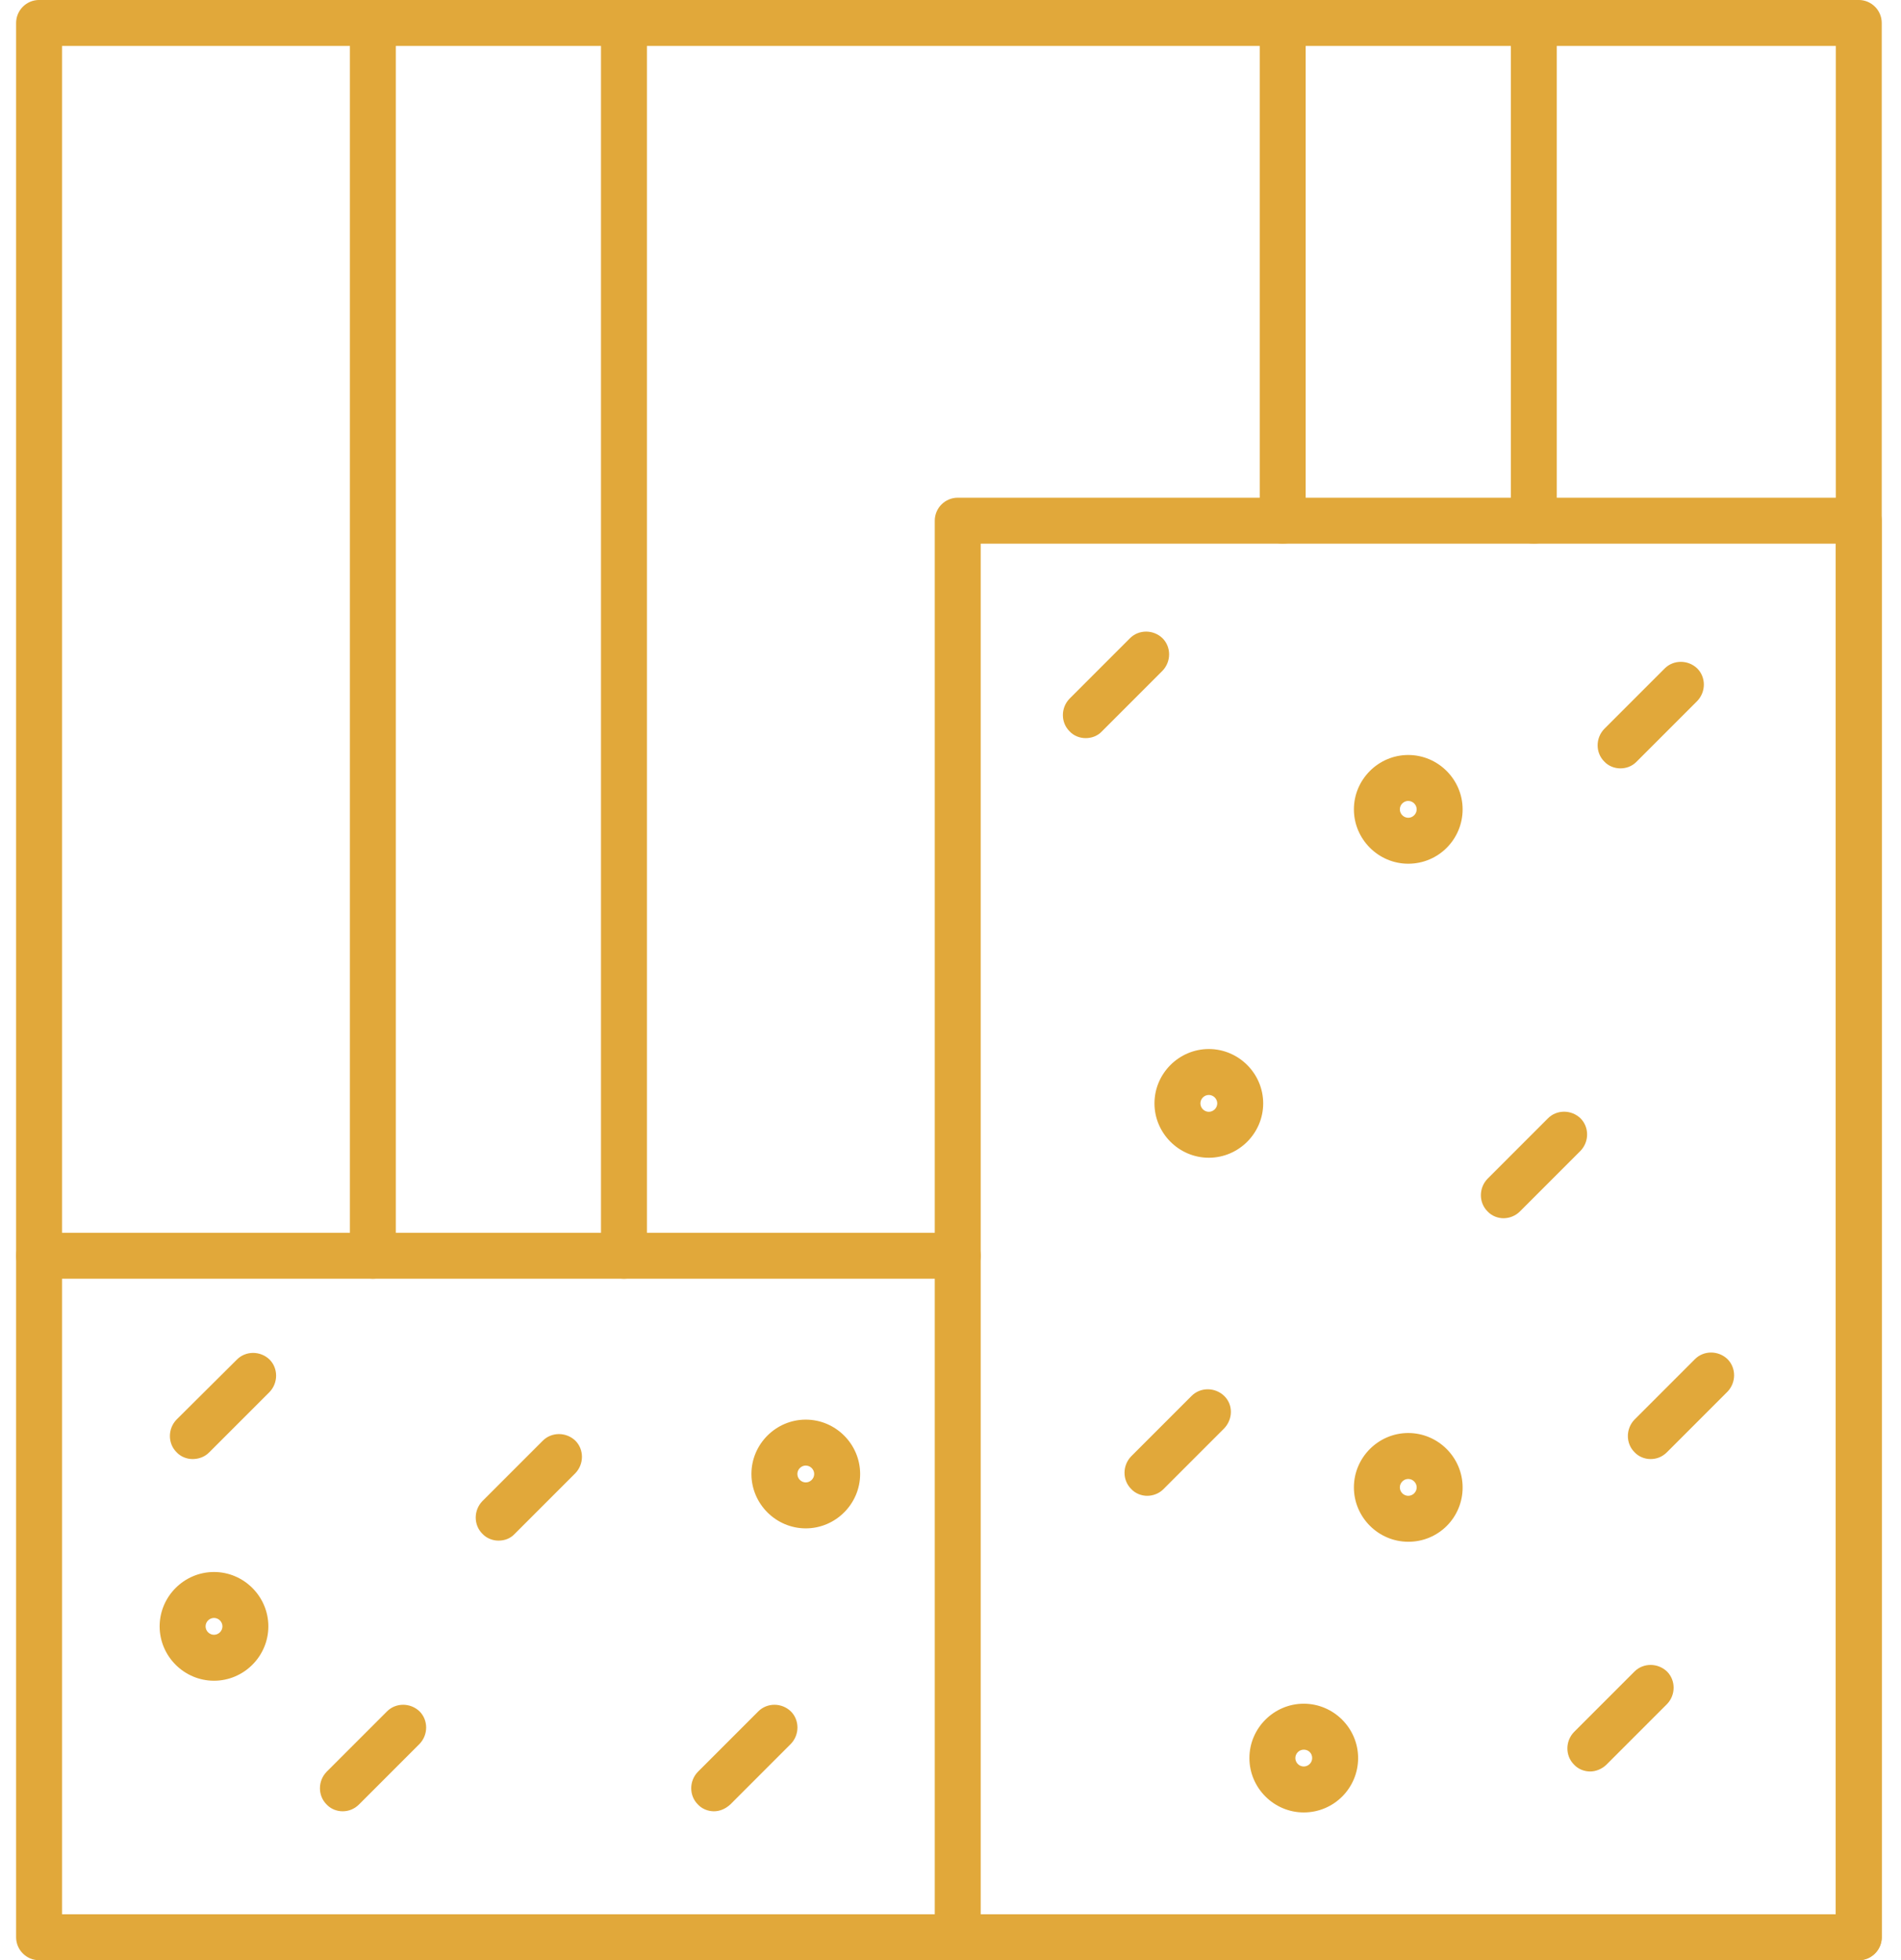
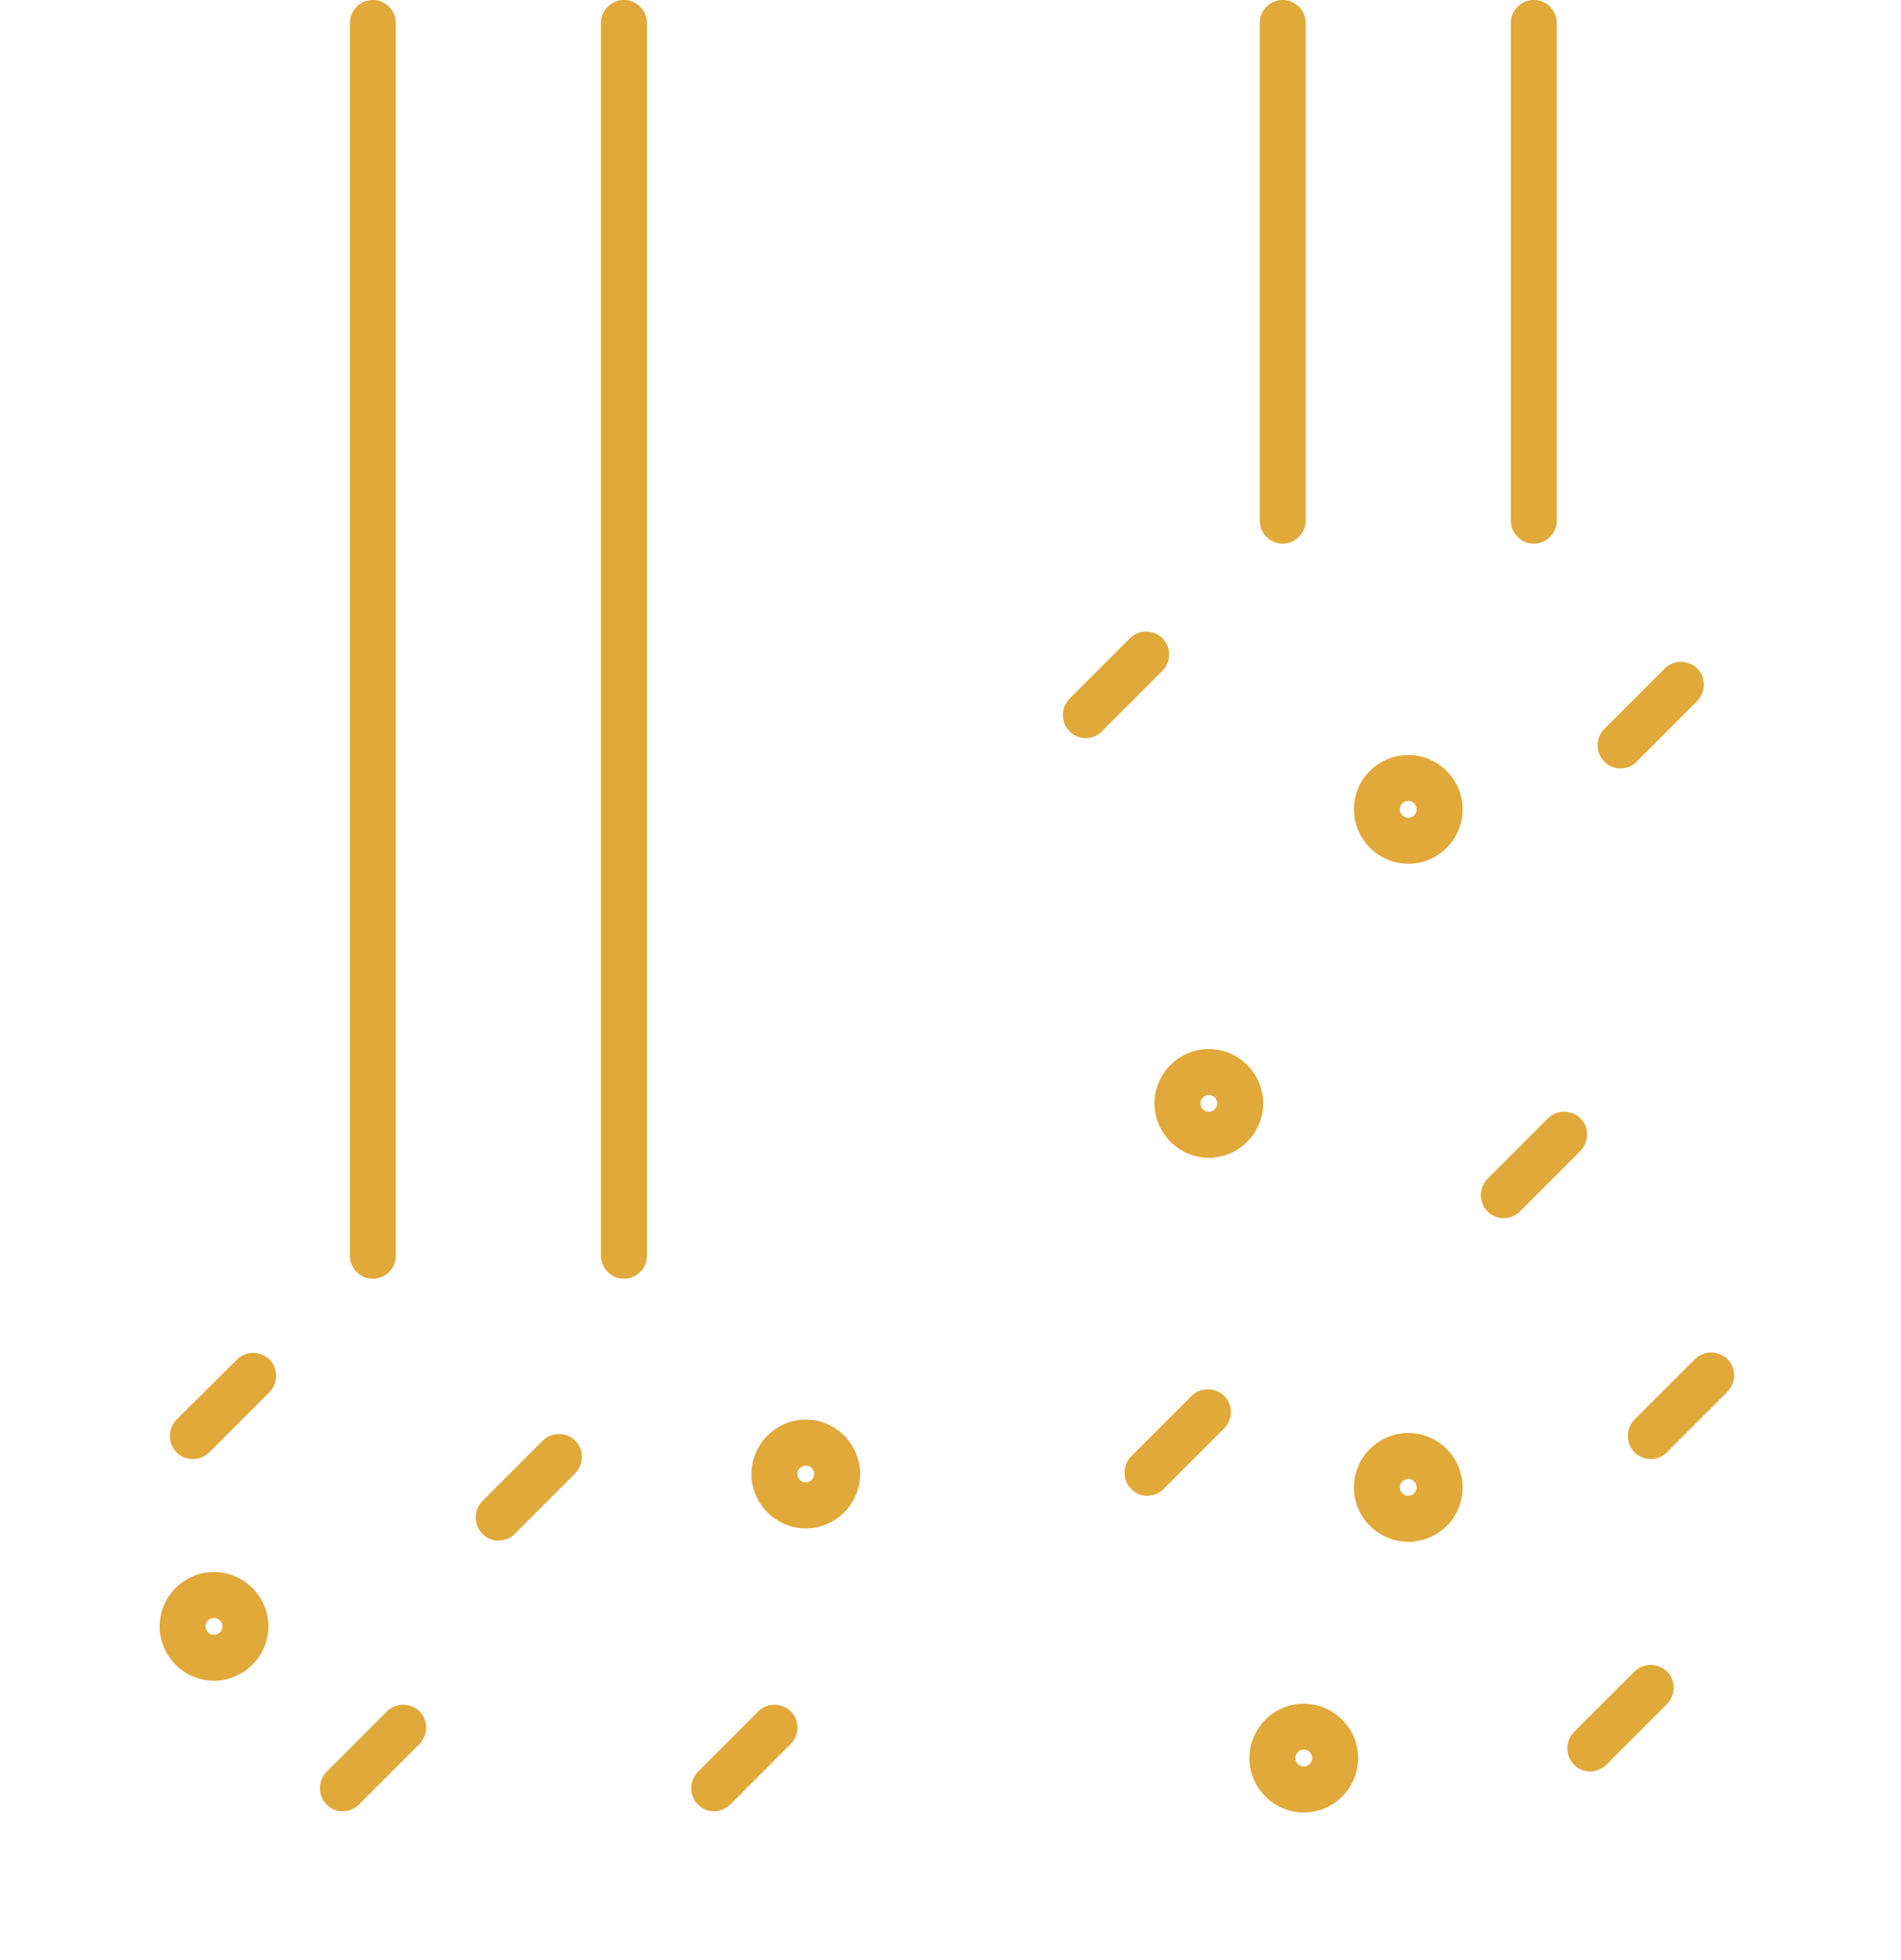
<svg xmlns="http://www.w3.org/2000/svg" width="97" height="100" viewBox="0 0 97 100" fill="none">
-   <path fill-rule="evenodd" clip-rule="evenodd" d="M94.845 99.999H1.994C1.349 99.999 0.822 99.472 0.822 98.827V1.171C0.822 0.526 1.349 -0.001 1.994 -0.001H94.845C95.49 -0.001 96.017 0.526 96.017 1.171V98.827C96.017 99.472 95.49 99.999 94.845 99.999ZM3.166 97.655H93.674V2.343H3.166V97.655Z" fill="#E1A83A" />
-   <path fill-rule="evenodd" clip-rule="evenodd" d="M94.846 99.999C94.201 99.999 93.674 99.472 93.674 98.827V27.733H50.041V98.827C50.041 99.472 49.514 99.999 48.869 99.999C48.224 99.999 47.697 99.472 47.697 98.827V26.561C47.697 25.917 48.224 25.39 48.869 25.39H94.846C95.49 25.39 96.017 25.917 96.017 26.561V98.827C96.017 99.472 95.49 99.999 94.846 99.999Z" fill="#E1A83A" />
-   <path fill-rule="evenodd" clip-rule="evenodd" d="M48.869 65.233H1.994C1.35 65.233 0.822 64.706 0.822 64.061C0.822 63.417 1.35 62.89 1.994 62.89H48.869C49.513 62.89 50.041 63.417 50.041 64.061C50.041 64.706 49.533 65.233 48.869 65.233Z" fill="#E1A83A" />
  <path fill-rule="evenodd" clip-rule="evenodd" d="M31.838 65.233C31.193 65.233 30.666 64.706 30.666 64.061V1.171C30.666 0.526 31.193 -0.001 31.838 -0.001C32.482 -0.001 33.01 0.526 33.01 1.171V64.061C33.01 64.706 32.482 65.233 31.838 65.233ZM19.025 65.233C18.381 65.233 17.854 64.706 17.854 64.061V1.171C17.854 0.526 18.381 -0.001 19.025 -0.001C19.67 -0.001 20.197 0.526 20.197 1.171V64.061C20.197 64.706 19.67 65.233 19.025 65.233ZM78.264 27.733C77.619 27.733 77.092 27.206 77.092 26.562V1.171C77.092 0.526 77.619 -0.001 78.264 -0.001C78.908 -0.001 79.435 0.526 79.435 1.171V26.562C79.435 27.206 78.908 27.733 78.264 27.733ZM65.451 27.733C64.806 27.733 64.279 27.206 64.279 26.562V1.171C64.279 0.526 64.806 -0.001 65.451 -0.001C66.096 -0.001 66.623 0.526 66.623 1.171V26.562C66.623 27.206 66.096 27.733 65.451 27.733ZM9.826 74.433C9.533 74.433 9.221 74.315 9.006 74.081C8.557 73.632 8.557 72.89 9.006 72.421L12.092 69.354C12.541 68.905 13.283 68.905 13.752 69.354C14.201 69.803 14.201 70.546 13.752 71.015L10.666 74.1C10.432 74.335 10.119 74.433 9.826 74.433ZM25.432 78.593C25.139 78.593 24.826 78.475 24.611 78.241C24.162 77.792 24.162 77.05 24.611 76.581L27.697 73.495C28.147 73.046 28.889 73.046 29.358 73.495C29.807 73.944 29.807 74.686 29.358 75.155L26.272 78.241C26.037 78.495 25.744 78.593 25.432 78.593ZM82.678 39.198C82.385 39.198 82.072 39.081 81.857 38.847C81.408 38.397 81.408 37.655 81.857 37.186L84.943 34.1C85.392 33.651 86.135 33.651 86.603 34.1C87.053 34.55 87.053 35.292 86.603 35.761L83.498 38.866C83.264 39.101 82.971 39.198 82.678 39.198ZM84.221 74.433C83.928 74.433 83.615 74.315 83.4 74.081C82.951 73.632 82.951 72.89 83.4 72.421L86.486 69.335C86.936 68.886 87.678 68.886 88.147 69.335C88.596 69.784 88.596 70.526 88.147 70.995L85.061 74.081C84.807 74.335 84.514 74.433 84.221 74.433ZM76.721 62.147C76.428 62.147 76.115 62.03 75.9 61.796C75.451 61.347 75.451 60.604 75.9 60.136L78.986 57.05C79.435 56.6 80.178 56.6 80.646 57.05C81.096 57.499 81.096 58.241 80.646 58.71L77.56 61.796C77.338 62.019 77.036 62.145 76.721 62.147ZM55.392 37.655C55.099 37.655 54.787 37.538 54.572 37.304C54.123 36.855 54.123 36.112 54.572 35.644L57.658 32.558C58.107 32.108 58.849 32.108 59.318 32.558C59.767 33.007 59.767 33.749 59.318 34.218L56.232 37.304C55.998 37.558 55.685 37.655 55.392 37.655ZM58.537 76.308C58.244 76.308 57.931 76.19 57.717 75.956C57.267 75.507 57.267 74.765 57.717 74.296L60.803 71.21C61.252 70.761 61.994 70.761 62.463 71.21C62.931 71.659 62.912 72.401 62.463 72.87L59.357 75.976C59.142 76.191 58.83 76.308 58.537 76.308V76.308ZM81.135 90.37C80.842 90.37 80.529 90.253 80.314 90.018C79.865 89.569 79.865 88.827 80.314 88.358L83.4 85.272C83.85 84.823 84.592 84.823 85.061 85.272C85.51 85.722 85.51 86.464 85.061 86.932L81.955 90.038C81.721 90.253 81.428 90.37 81.135 90.37ZM36.428 92.401C36.135 92.401 35.822 92.284 35.607 92.05C35.158 91.601 35.158 90.858 35.607 90.39L38.693 87.304C39.143 86.855 39.885 86.855 40.353 87.304C40.803 87.753 40.803 88.495 40.353 88.964L37.268 92.05C37.014 92.284 36.721 92.401 36.428 92.401ZM17.482 92.401C17.189 92.401 16.877 92.284 16.662 92.05C16.213 91.601 16.213 90.858 16.662 90.39L19.748 87.304C20.197 86.855 20.939 86.855 21.408 87.304C21.857 87.753 21.857 88.495 21.408 88.964L18.322 92.05C18.088 92.284 17.795 92.401 17.482 92.401ZM10.92 85.741C9.396 85.741 8.146 84.491 8.146 82.968C8.146 81.444 9.396 80.194 10.92 80.194C12.443 80.194 13.693 81.444 13.693 82.968C13.693 84.491 12.443 85.741 10.92 85.741ZM10.92 82.538C10.685 82.538 10.49 82.733 10.49 82.968C10.49 83.202 10.685 83.397 10.92 83.397C11.154 83.397 11.35 83.202 11.35 82.968C11.35 82.733 11.154 82.538 10.92 82.538ZM41.115 77.968C39.592 77.968 38.342 76.718 38.342 75.194C38.342 73.671 39.592 72.421 41.115 72.421C42.639 72.421 43.889 73.671 43.889 75.194C43.889 76.718 42.639 77.968 41.115 77.968ZM41.115 74.764C40.881 74.764 40.686 74.96 40.686 75.194C40.686 75.428 40.881 75.624 41.115 75.624C41.35 75.624 41.545 75.429 41.545 75.194C41.545 74.96 41.35 74.765 41.115 74.765V74.764ZM71.857 44.062C70.334 44.062 69.084 42.812 69.084 41.288C69.084 39.765 70.334 38.515 71.857 38.515C73.381 38.515 74.631 39.765 74.631 41.288C74.631 42.812 73.4 44.062 71.857 44.062ZM71.857 40.858C71.623 40.858 71.428 41.054 71.428 41.288C71.428 41.523 71.623 41.718 71.857 41.718C72.092 41.718 72.287 41.523 72.287 41.288C72.287 41.054 72.092 40.859 71.857 40.859V40.858ZM66.525 92.46C65.002 92.46 63.752 91.21 63.752 89.686C63.752 88.163 65.002 86.913 66.525 86.913C68.049 86.913 69.299 88.163 69.299 89.686C69.299 91.21 68.068 92.46 66.525 92.46ZM66.525 89.257C66.291 89.257 66.096 89.452 66.096 89.686C66.096 89.921 66.291 90.116 66.525 90.116C66.76 90.116 66.955 89.921 66.955 89.686C66.955 89.452 66.779 89.257 66.525 89.257ZM71.857 78.651C70.334 78.651 69.084 77.401 69.084 75.878C69.084 74.354 70.334 73.104 71.857 73.104C73.381 73.104 74.631 74.354 74.631 75.878C74.633 76.243 74.562 76.604 74.423 76.941C74.285 77.279 74.08 77.585 73.823 77.843C73.565 78.101 73.258 78.305 72.921 78.444C72.584 78.583 72.222 78.653 71.857 78.651ZM71.857 75.448C71.623 75.448 71.428 75.644 71.428 75.878C71.428 76.112 71.623 76.308 71.857 76.308C72.092 76.308 72.287 76.112 72.287 75.878C72.287 75.644 72.092 75.448 71.857 75.448ZM61.681 59.061C60.158 59.061 58.908 57.811 58.908 56.288C58.908 54.765 60.158 53.515 61.681 53.515C63.205 53.515 64.455 54.765 64.455 56.288C64.455 57.811 63.205 59.061 61.681 59.061ZM61.681 55.858C61.447 55.858 61.252 56.054 61.252 56.288C61.252 56.522 61.447 56.718 61.681 56.718C61.916 56.718 62.111 56.523 62.111 56.288C62.111 56.054 61.916 55.858 61.681 55.858V55.858Z" fill="#E1A83A" />
</svg>